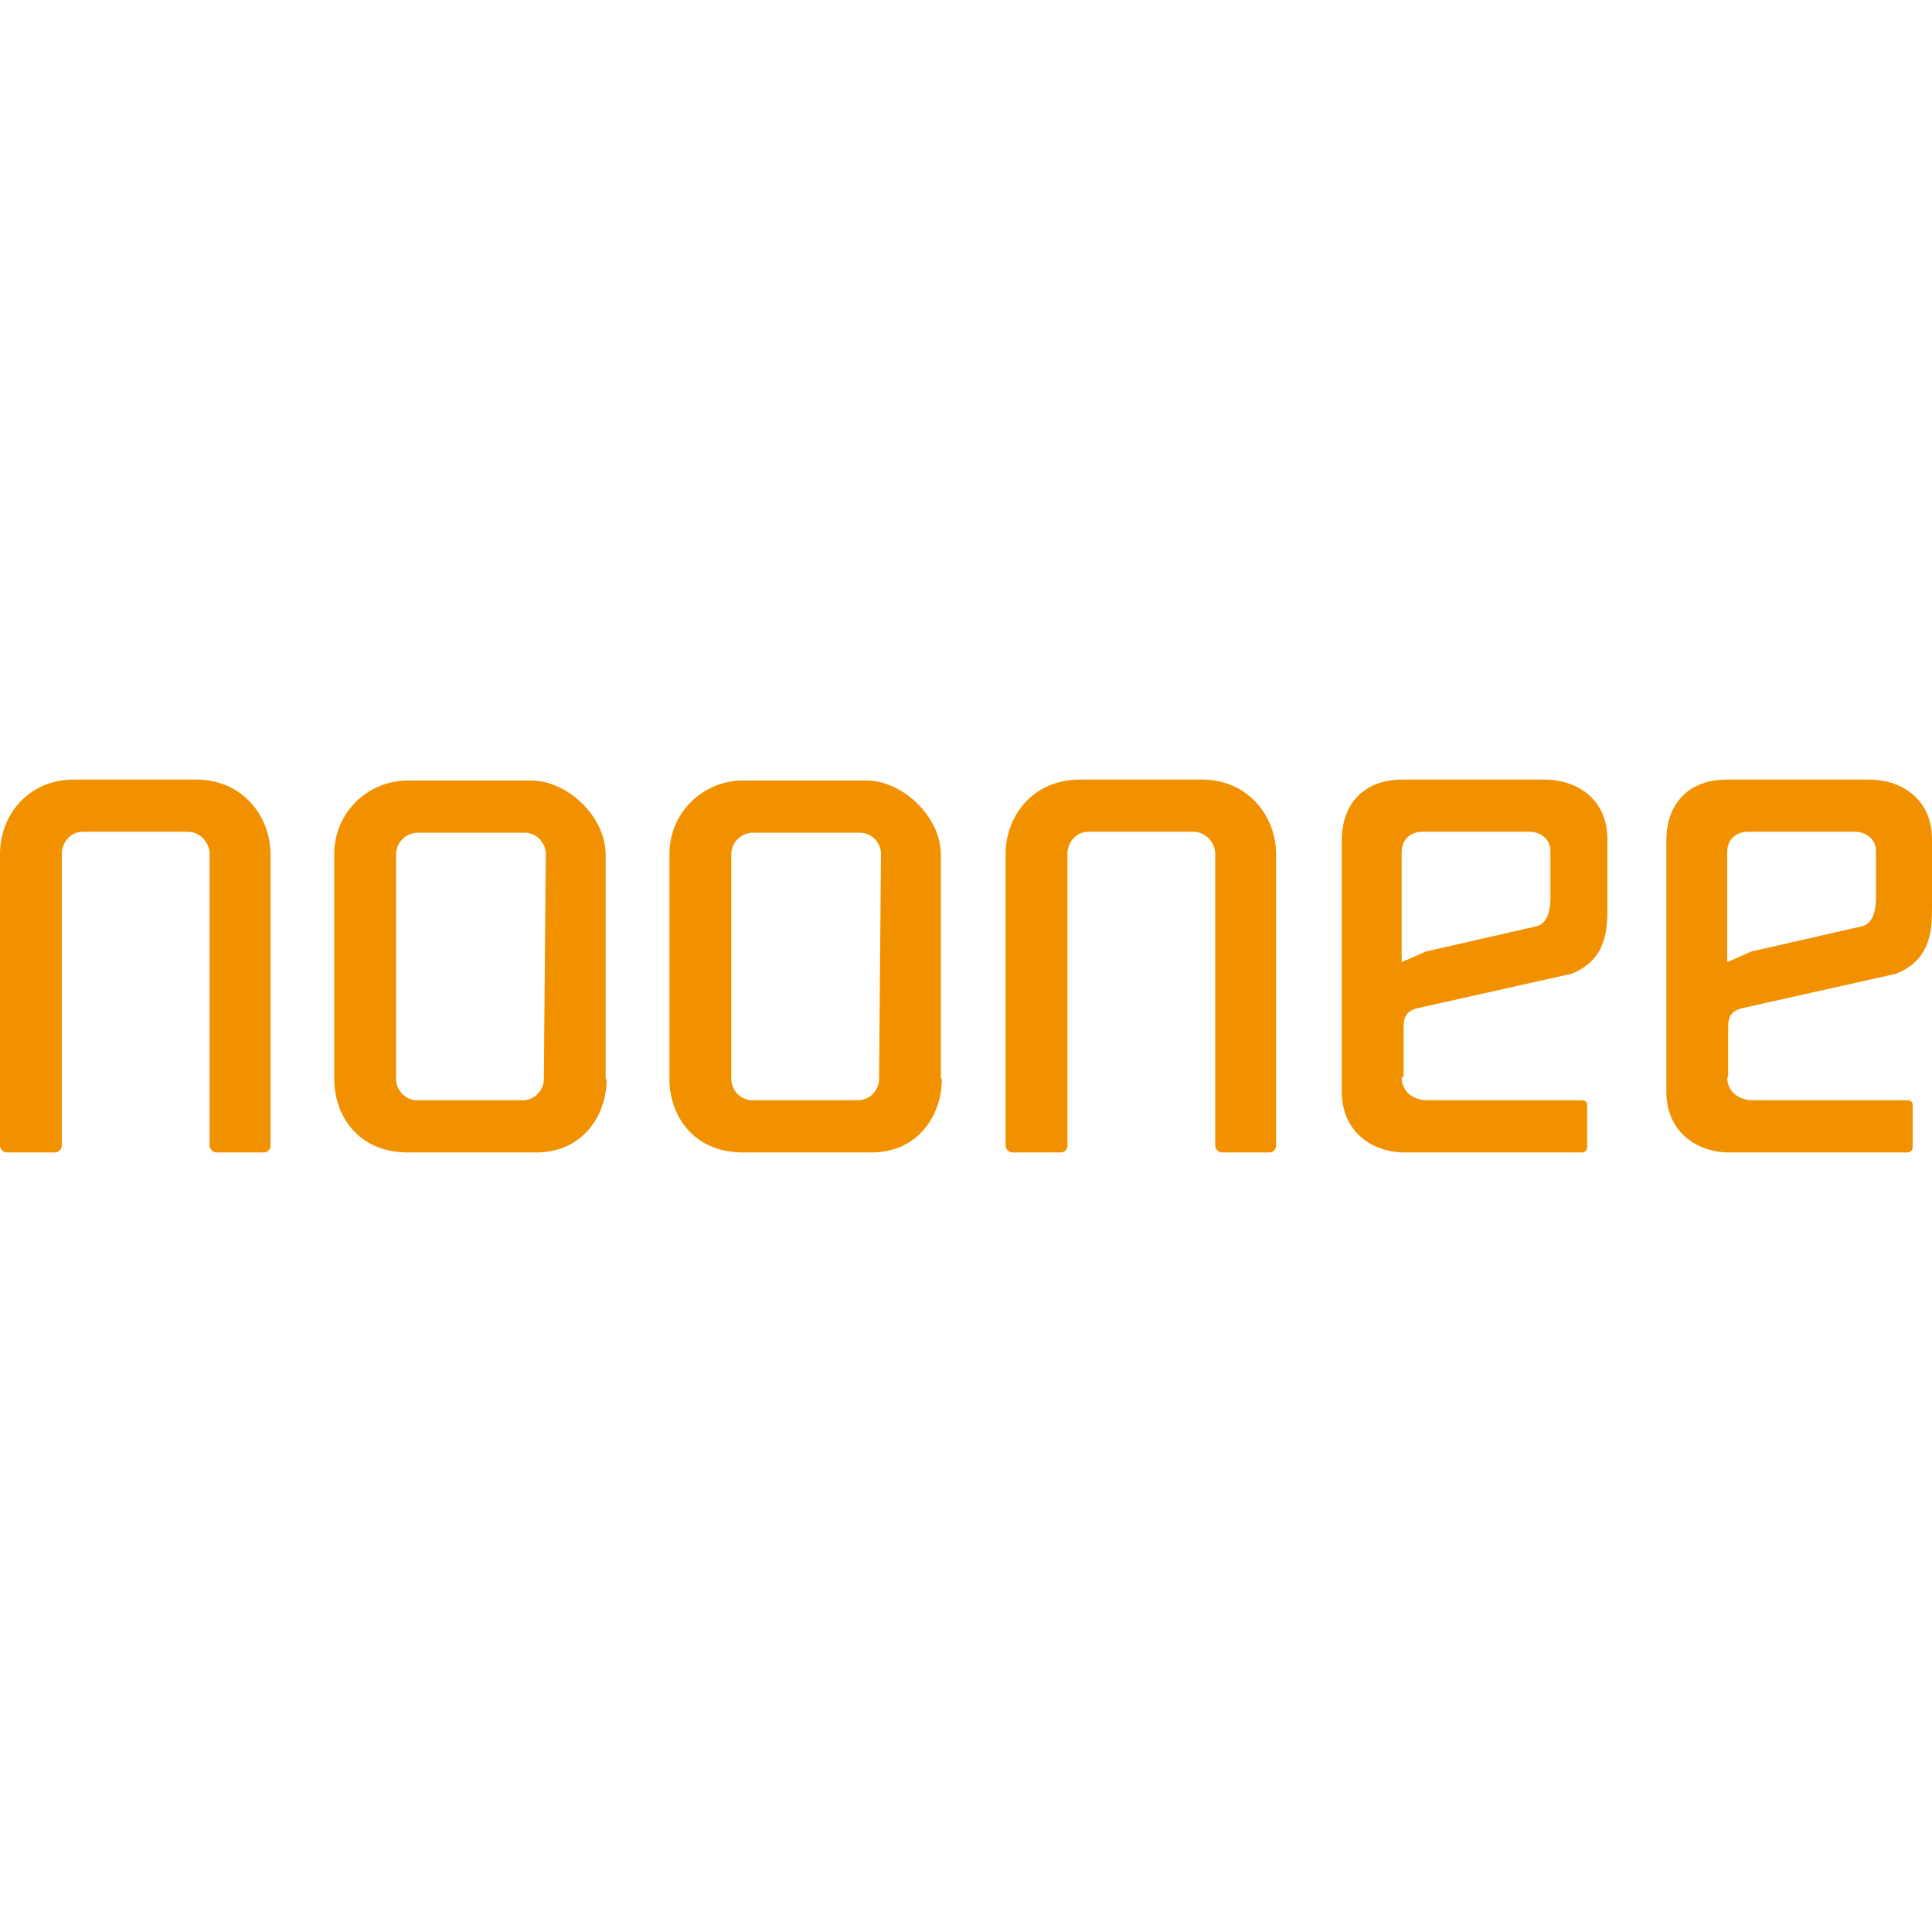
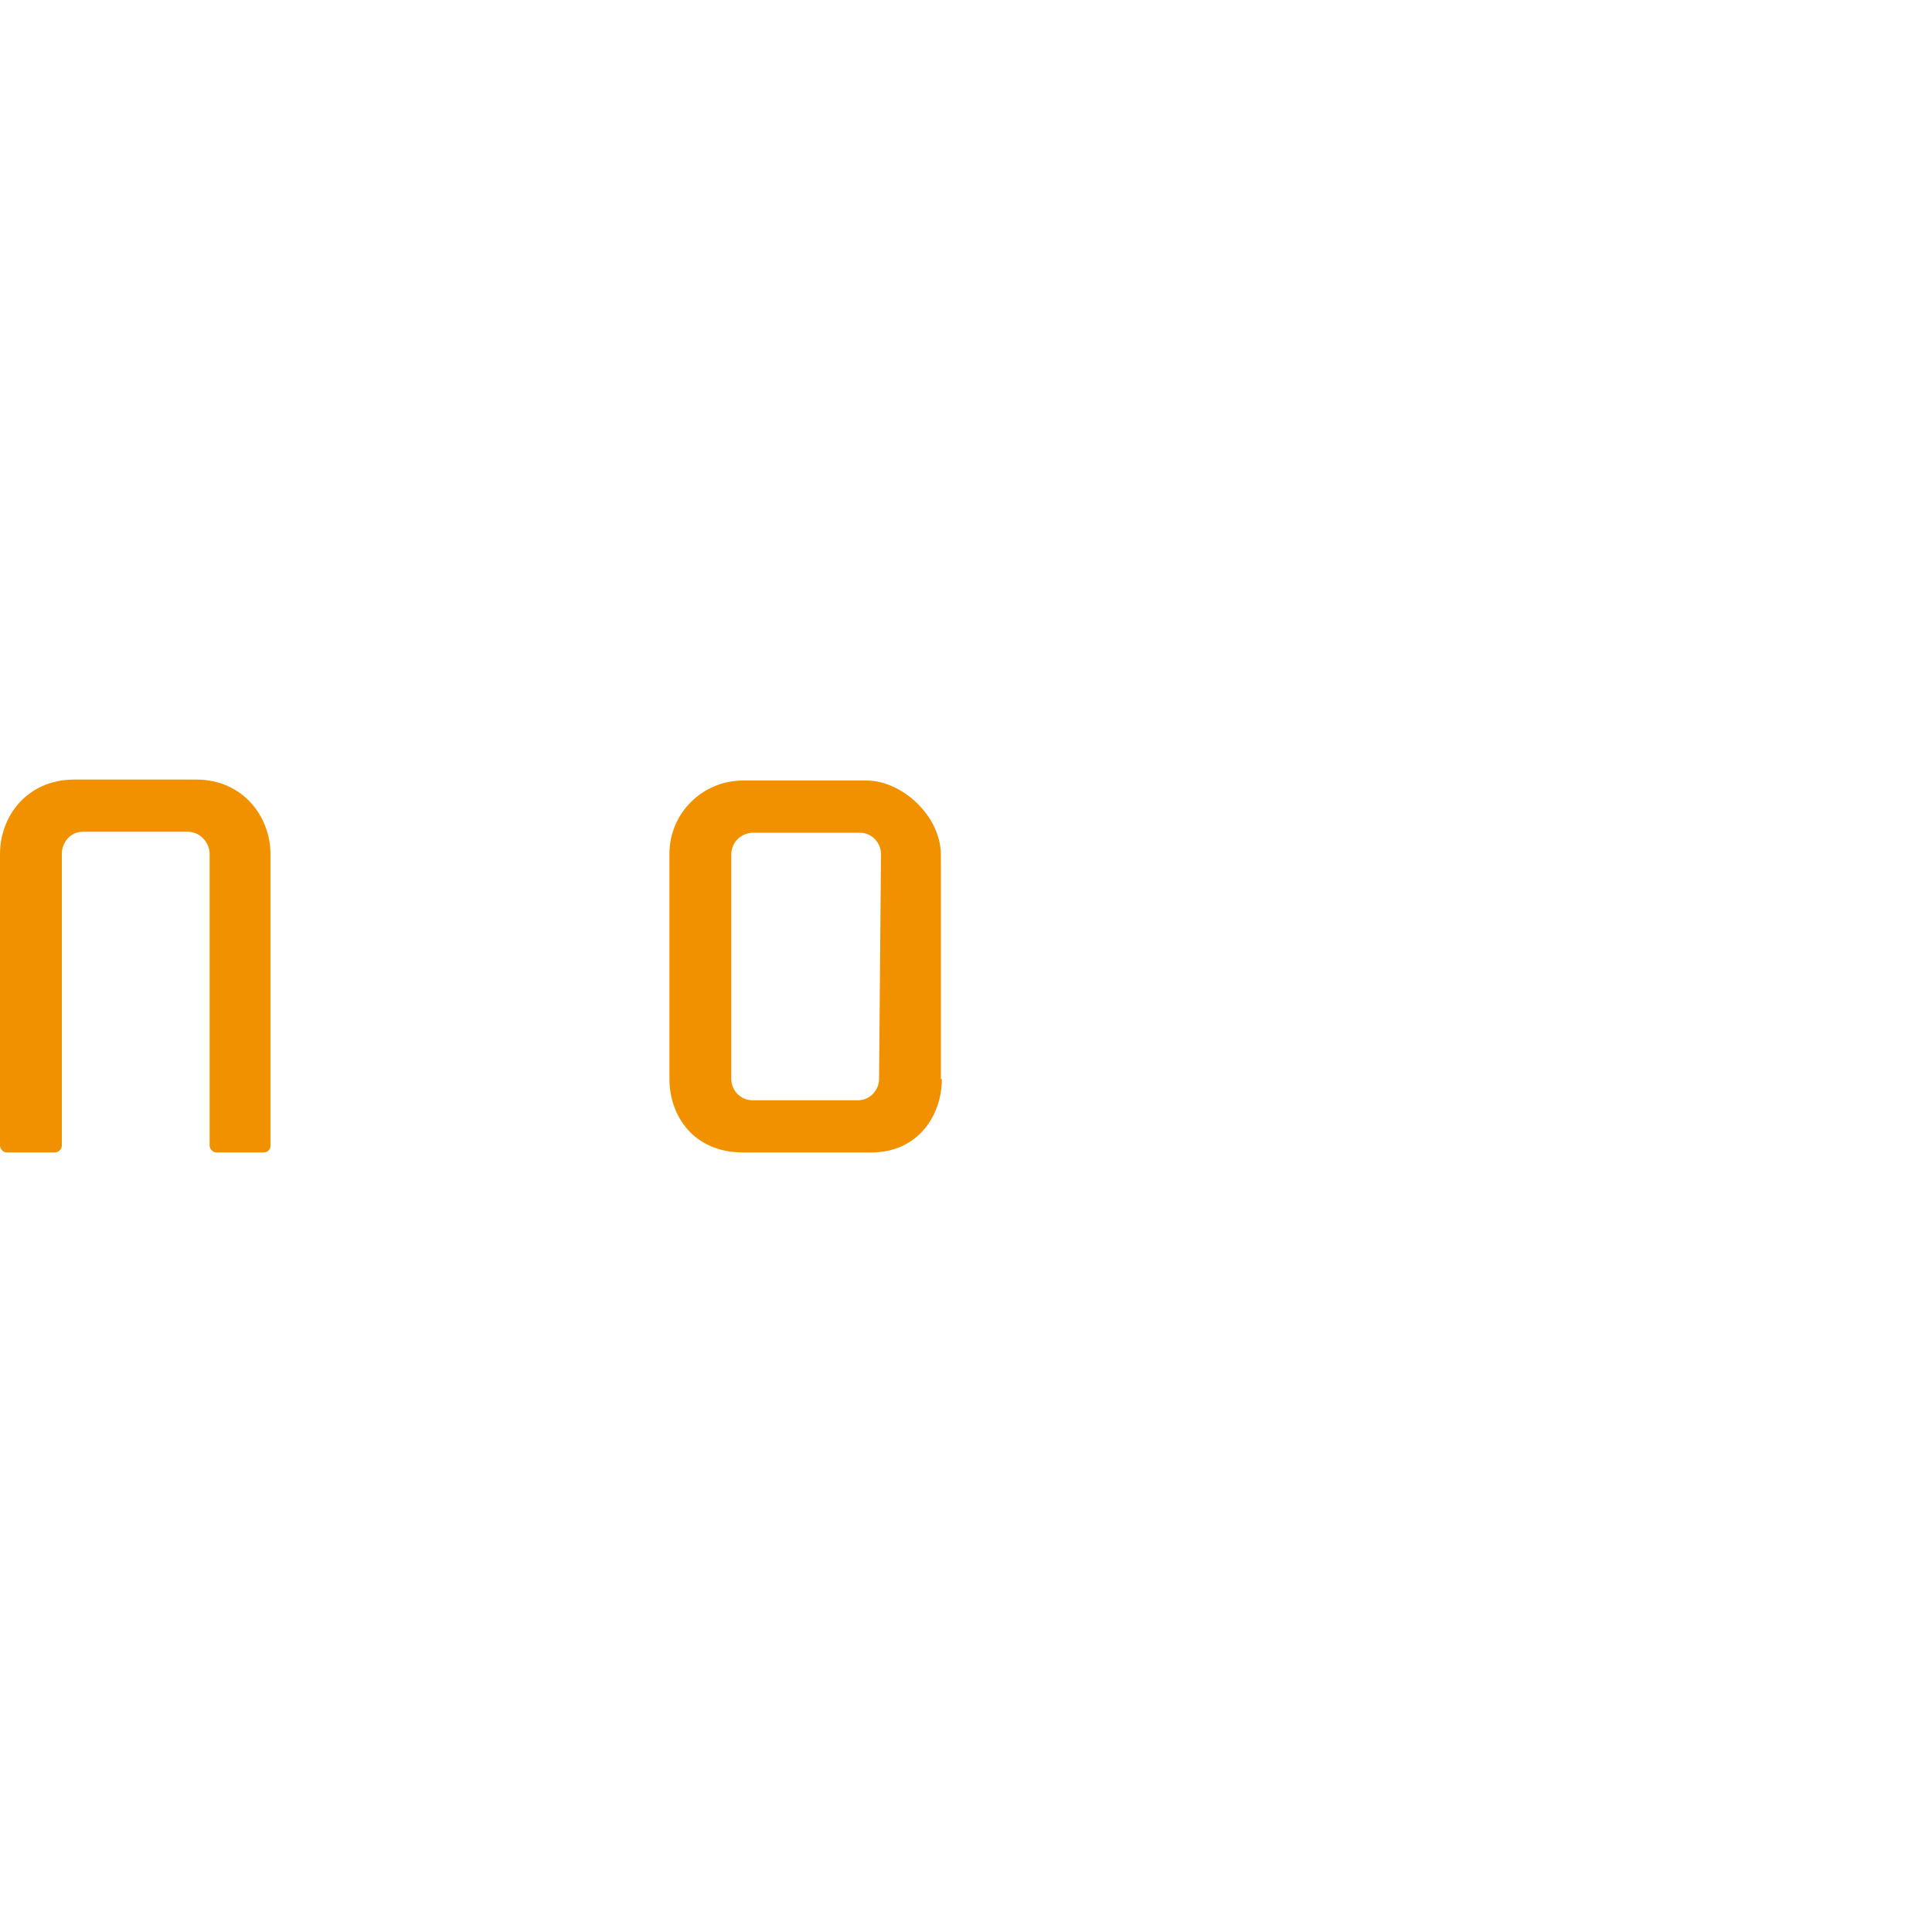
<svg xmlns="http://www.w3.org/2000/svg" version="1.1" id="Ebene_1" x="0px" y="0px" viewBox="0 0 200 200" style="enable-background:new 0 0 200 200;" xml:space="preserve">
  <style type="text/css">
	.st0{fill:#F29100;}
</style>
  <g>
    <path class="st0" d="M8.6,86.1c-1.4,0-2.2,1.2-2.2,2.3v30.2c0,0.4-0.4,0.7-0.7,0.7h-5c-0.4,0-0.7-0.4-0.7-0.7V88.4   c0-3.9,2.8-7.7,7.7-7.7h12.6c4.9,0,7.7,3.9,7.7,7.7v30.2c0,0.4-0.3,0.7-0.7,0.7h-4.9c-0.4,0-0.7-0.4-0.7-0.7V88.4   c0-1.1-0.9-2.3-2.3-2.3" />
-     <path class="st0" d="M56.5,88.4c0-1.1-0.9-2.2-2.2-2.2H43.3c-1.2,0-2.3,0.9-2.3,2.3v23.2c0,1.1,0.9,2.2,2.2,2.2h10.9   c1.3,0,2.2-1.1,2.2-2.2 M62.8,111.7c0,3.8-2.5,7.6-7.3,7.6H42.2c-5.1,0-7.6-3.8-7.6-7.6V88.4c0-4.3,3.5-7.6,7.6-7.6h12.8   c3.7,0,7.7,3.7,7.7,7.7V111.7z" />
    <path class="st0" d="M91.2,88.4c0-1.1-0.9-2.2-2.2-2.2H78c-1.2,0-2.3,0.9-2.3,2.3v23.2c0,1.1,0.9,2.2,2.2,2.2h10.9   c1.3,0,2.2-1.1,2.2-2.2 M97.5,111.7c0,3.8-2.5,7.6-7.3,7.6H76.9c-5.1,0-7.6-3.8-7.6-7.6V88.4c0-4.3,3.5-7.6,7.6-7.6h12.8   c3.7,0,7.7,3.7,7.7,7.7V111.7z" />
-     <path class="st0" d="M112.7,86.1c-1.4,0-2.2,1.2-2.2,2.3v30.2c0,0.4-0.3,0.7-0.7,0.7h-5c-0.4,0-0.7-0.4-0.7-0.7V88.4   c0-3.9,2.8-7.7,7.7-7.7h12.6c4.9,0,7.7,3.9,7.7,7.7v30.2c0,0.4-0.3,0.7-0.7,0.7h-4.9c-0.4,0-0.7-0.4-0.7-0.7V88.4   c0-1.1-0.9-2.3-2.3-2.3" />
-     <path class="st0" d="M159,95.9c1.5-0.3,1.5-2.5,1.5-3v-4.8c0-1.3-1.1-2-2.2-2h-11c-1.3,0-2.2,0.8-2.2,2.1v11.4l2.5-1.1    M145.1,111.5c0,1.6,1.3,2.4,2.7,2.4h16c0.3,0,0.5,0.2,0.5,0.5v4.4c0,0.2-0.2,0.5-0.5,0.5h-18.4c-3.2,0-6.5-2-6.5-6.3V87   c0-3.7,2.2-6.3,6.3-6.3h14.7c3.2,0,6.5,1.9,6.5,6.2v6.9c0,2.3,0,5.5-3.7,7l-16.1,3.6c-1.2,0.4-1.3,1.1-1.3,2V111.5z" />
-     <path class="st0" d="M192.7,95.9c1.5-0.3,1.5-2.5,1.5-3v-4.8c0-1.3-1.1-2-2.2-2h-11c-1.3,0-2.2,0.8-2.2,2.1v11.4l2.5-1.1    M178.8,111.5c0,1.6,1.3,2.4,2.7,2.4h16c0.3,0,0.5,0.2,0.5,0.5v4.4c0,0.2-0.2,0.5-0.5,0.5H179c-3.2,0-6.5-2-6.5-6.3V87   c0-3.7,2.2-6.3,6.3-6.3h14.7c3.2,0,6.5,1.9,6.5,6.2v6.9c0,2.3,0,5.5-3.7,7l-16.1,3.6c-1.2,0.4-1.3,1.1-1.3,2V111.5z" />
  </g>
</svg>